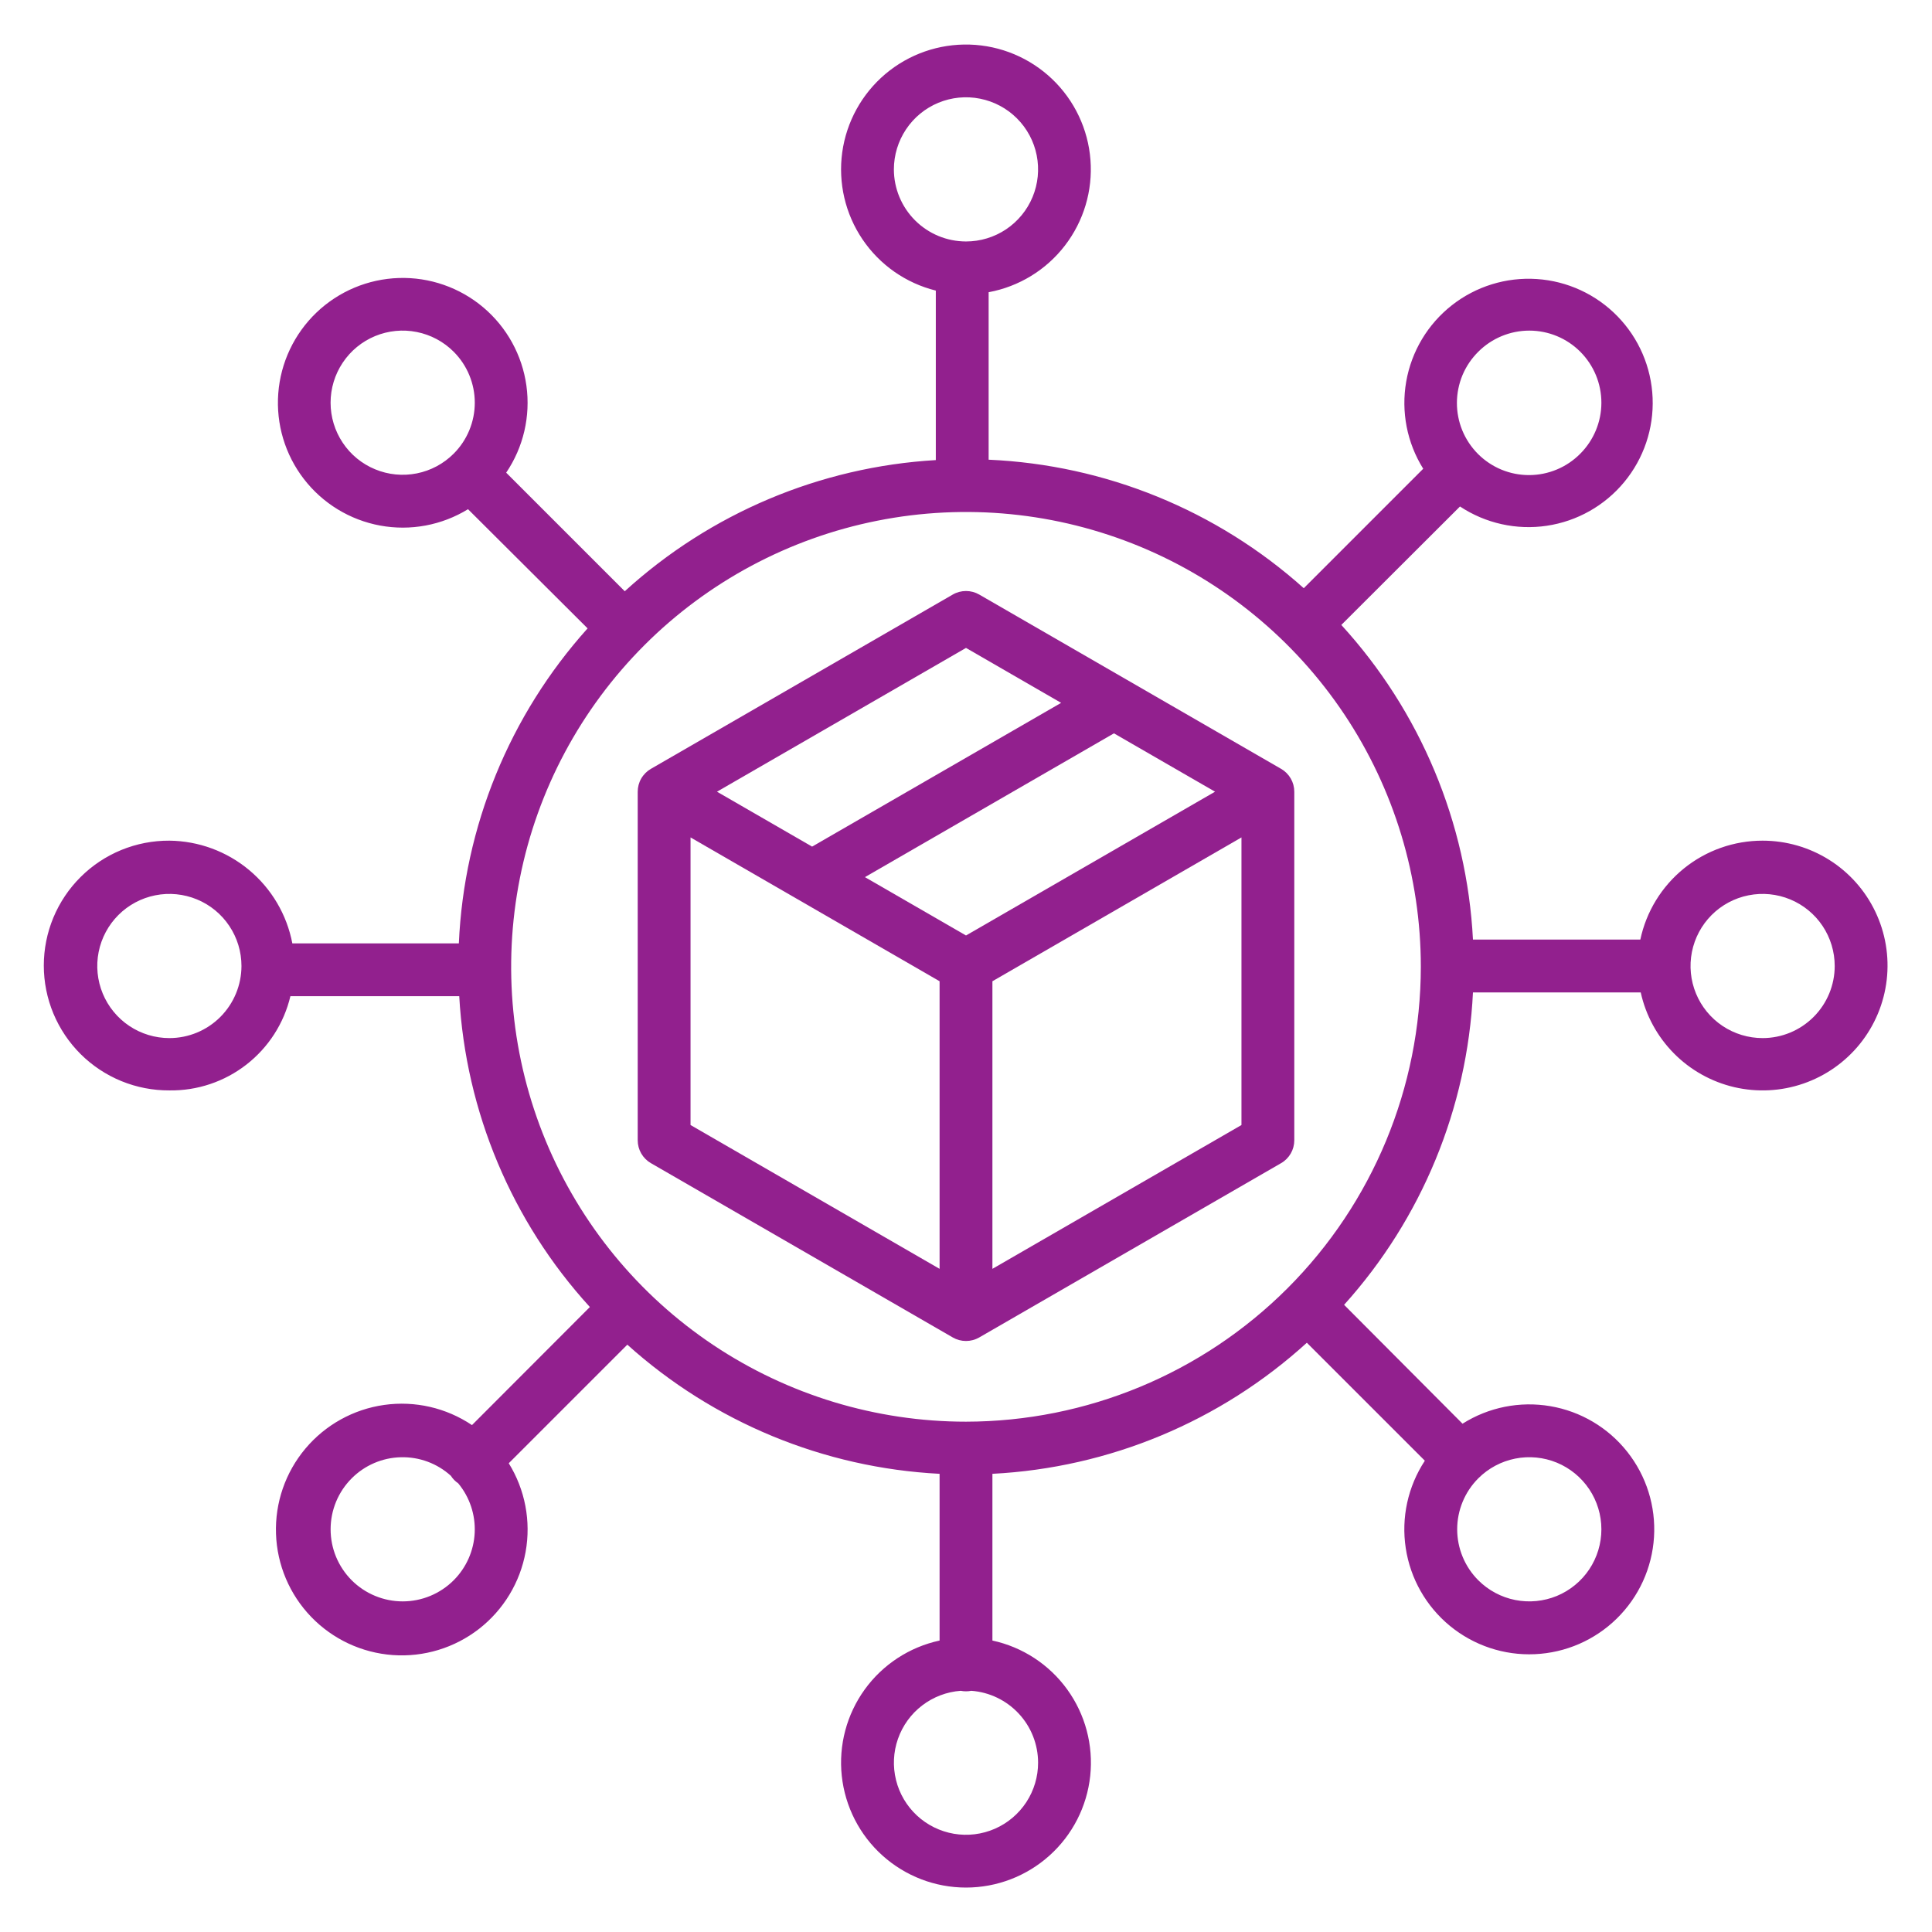
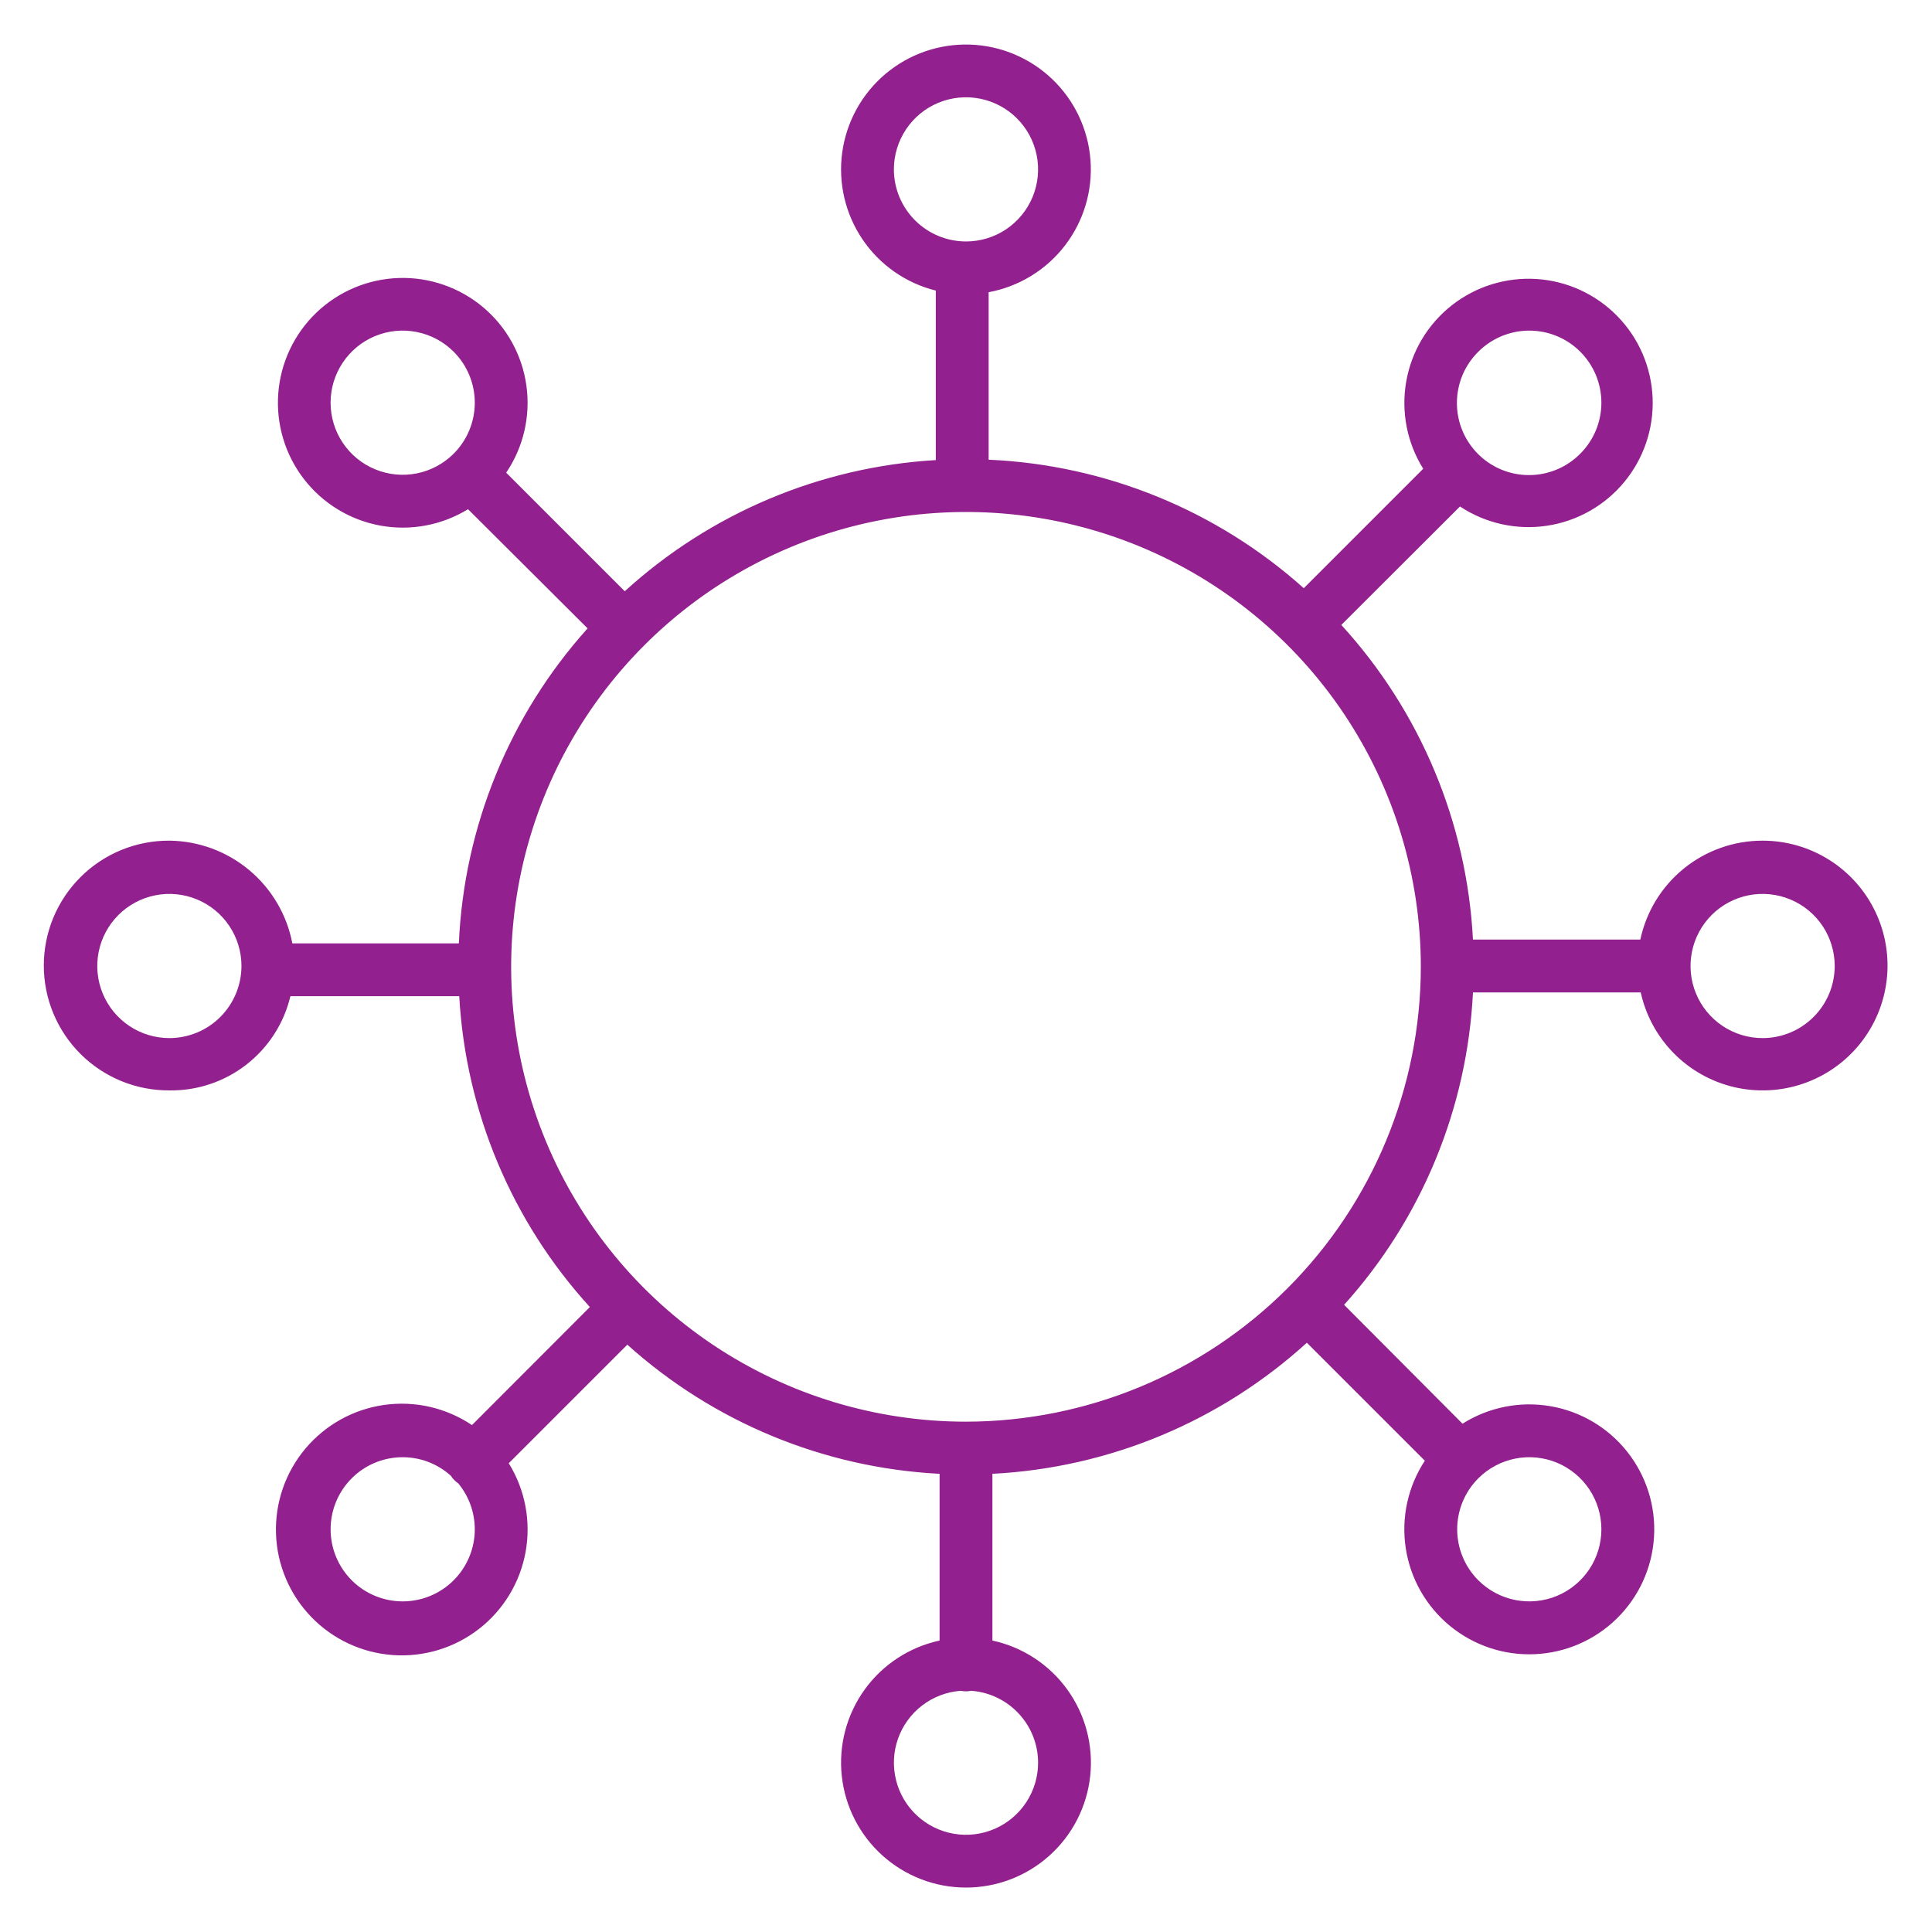
<svg xmlns="http://www.w3.org/2000/svg" width="64" height="64" viewBox="0 0 64 64" fill="none">
  <path d="M58.389 27.848C57.44 27.847 56.52 28.172 55.783 28.768C55.045 29.365 54.535 30.197 54.338 31.125H48.794C48.593 27.25 47.051 23.566 44.433 20.702L48.364 16.778C49.211 17.338 50.234 17.566 51.238 17.417C52.242 17.268 53.156 16.753 53.803 15.971C54.451 15.189 54.786 14.196 54.745 13.182C54.704 12.167 54.29 11.204 53.581 10.477C52.873 9.75 51.921 9.31 50.908 9.243C49.895 9.176 48.893 9.485 48.095 10.112C47.297 10.738 46.758 11.638 46.583 12.638C46.408 13.638 46.608 14.667 47.146 15.528L43.189 19.485C40.306 16.902 36.617 15.398 32.75 15.228V9.68C33.754 9.494 34.654 8.944 35.276 8.135C35.899 7.326 36.201 6.316 36.123 5.298C36.046 4.28 35.594 3.326 34.856 2.621C34.118 1.916 33.145 1.508 32.125 1.477C31.104 1.446 30.108 1.793 29.328 2.452C28.549 3.111 28.04 4.035 27.9 5.046C27.761 6.057 28 7.085 28.572 7.93C29.144 8.776 30.009 9.38 31 9.626V15.241C27.169 15.466 23.532 17 20.696 19.586L16.768 15.658C17.34 14.813 17.578 13.786 17.438 12.775C17.298 11.764 16.789 10.84 16.009 10.182C15.229 9.524 14.233 9.177 13.213 9.209C12.193 9.241 11.221 9.649 10.483 10.354C9.746 11.06 9.295 12.013 9.218 13.031C9.141 14.049 9.443 15.059 10.066 15.867C10.689 16.676 11.589 17.225 12.593 17.41C13.597 17.595 14.633 17.402 15.504 16.868L19.465 20.816C16.878 23.695 15.371 27.383 15.2 31.25H9.684C9.502 30.3 8.997 29.442 8.254 28.822C7.512 28.202 6.578 27.858 5.611 27.848C5.065 27.845 4.525 27.95 4.021 28.156C3.516 28.363 3.057 28.667 2.671 29.052C2.284 29.436 1.978 29.893 1.768 30.396C1.559 30.9 1.451 31.439 1.451 31.985C1.451 32.53 1.559 33.069 1.768 33.573C1.978 34.076 2.284 34.533 2.671 34.918C3.057 35.302 3.516 35.606 4.021 35.813C4.525 36.019 5.065 36.124 5.611 36.121C6.534 36.135 7.435 35.833 8.164 35.265C8.893 34.698 9.406 33.899 9.62 33H15.213C15.427 36.828 16.956 40.465 19.54 43.297L15.635 47.208C14.781 46.634 13.745 46.396 12.726 46.54C11.707 46.684 10.777 47.2 10.115 47.989C9.454 48.777 9.107 49.782 9.143 50.811C9.178 51.84 9.593 52.819 10.307 53.56C11.021 54.301 11.984 54.752 13.011 54.826C14.037 54.9 15.055 54.591 15.867 53.96C16.68 53.328 17.23 52.418 17.412 51.405C17.594 50.392 17.395 49.347 16.853 48.472L20.781 44.544C23.637 47.114 27.288 48.624 31.125 48.822V54.345C30.127 54.561 29.243 55.138 28.645 55.966C28.047 56.794 27.776 57.814 27.885 58.83C27.994 59.845 28.474 60.785 29.233 61.467C29.993 62.15 30.978 62.528 32 62.528C33.021 62.528 34.006 62.15 34.766 61.467C35.526 60.785 36.006 59.845 36.115 58.83C36.223 57.814 35.952 56.794 35.354 55.966C34.756 55.138 33.873 54.561 32.875 54.345V48.822C36.745 48.623 40.426 47.088 43.291 44.48L47.2 48.388C46.639 49.242 46.413 50.273 46.567 51.283C46.72 52.294 47.242 53.211 48.031 53.86C48.821 54.509 49.822 54.843 50.843 54.797C51.864 54.752 52.831 54.331 53.56 53.615C54.289 52.899 54.728 51.939 54.791 50.919C54.855 49.899 54.539 48.892 53.904 48.091C53.27 47.29 52.362 46.752 51.354 46.581C50.347 46.409 49.312 46.616 48.448 47.162L44.525 43.224C47.097 40.369 48.605 36.713 48.794 32.875H54.351C54.519 33.637 54.899 34.336 55.447 34.891C55.995 35.446 56.689 35.835 57.448 36.013C58.208 36.19 59.002 36.15 59.739 35.895C60.477 35.641 61.127 35.183 61.616 34.575C62.104 33.967 62.411 33.233 62.5 32.458C62.589 31.683 62.458 30.899 62.12 30.195C61.783 29.492 61.254 28.898 60.593 28.483C59.933 28.068 59.169 27.848 58.389 27.848H58.389ZM48.971 11.651C49.419 11.204 50.026 10.952 50.66 10.952C51.293 10.952 51.901 11.203 52.348 11.651C52.796 12.099 53.048 12.707 53.048 13.34C53.048 13.973 52.796 14.581 52.349 15.029C52.127 15.253 51.864 15.431 51.574 15.552C51.283 15.674 50.972 15.737 50.657 15.738C50.342 15.739 50.03 15.678 49.739 15.558C49.448 15.438 49.184 15.261 48.961 15.039C48.739 14.816 48.562 14.552 48.442 14.261C48.322 13.97 48.261 13.658 48.262 13.343C48.263 13.028 48.326 12.717 48.447 12.426C48.569 12.136 48.747 11.873 48.971 11.651ZM15.028 15.029C14.694 15.363 14.269 15.59 13.806 15.682C13.342 15.774 12.862 15.727 12.426 15.546C11.989 15.366 11.616 15.06 11.354 14.667C11.091 14.274 10.951 13.812 10.951 13.34C10.951 12.868 11.091 12.406 11.354 12.013C11.616 11.62 11.989 11.314 12.426 11.133C12.862 10.953 13.342 10.905 13.806 10.998C14.269 11.09 14.694 11.317 15.028 11.651C15.25 11.873 15.426 12.136 15.546 12.426C15.666 12.716 15.728 13.026 15.728 13.34C15.728 13.654 15.666 13.964 15.546 14.254C15.426 14.544 15.25 14.807 15.028 15.029ZM5.611 34.388C5.138 34.388 4.676 34.248 4.284 33.986C3.891 33.723 3.585 33.35 3.404 32.914C3.223 32.477 3.176 31.997 3.268 31.534C3.36 31.071 3.588 30.645 3.922 30.311C4.256 29.977 4.682 29.75 5.145 29.658C5.608 29.566 6.088 29.613 6.525 29.794C6.961 29.974 7.334 30.28 7.596 30.673C7.859 31.066 7.999 31.528 7.999 32C7.998 32.633 7.746 33.24 7.299 33.688C6.851 34.136 6.244 34.388 5.611 34.388ZM15.028 52.349C14.807 52.57 14.543 52.746 14.254 52.866C13.964 52.986 13.653 53.048 13.34 53.048C13.026 53.048 12.716 52.986 12.426 52.866C12.136 52.746 11.873 52.571 11.651 52.349C11.429 52.127 11.254 51.864 11.133 51.574C11.013 51.284 10.952 50.974 10.952 50.66C10.952 50.346 11.013 50.036 11.133 49.746C11.253 49.456 11.429 49.193 11.651 48.971C12.083 48.538 12.665 48.288 13.277 48.273C13.889 48.257 14.483 48.477 14.936 48.888C14.999 48.987 15.082 49.072 15.18 49.138C15.559 49.596 15.753 50.179 15.725 50.773C15.697 51.366 15.449 51.928 15.028 52.349V52.349ZM48.971 48.971C49.305 48.637 49.731 48.41 50.194 48.318C50.657 48.225 51.137 48.273 51.574 48.453C52.01 48.634 52.383 48.94 52.646 49.333C52.908 49.726 53.048 50.188 53.048 50.66C53.048 51.132 52.908 51.594 52.646 51.987C52.383 52.38 52.01 52.686 51.574 52.867C51.137 53.047 50.657 53.094 50.194 53.002C49.731 52.91 49.305 52.683 48.971 52.349C48.749 52.127 48.573 51.864 48.453 51.574C48.333 51.284 48.271 50.974 48.271 50.66C48.271 50.346 48.333 50.036 48.453 49.746C48.573 49.456 48.749 49.193 48.971 48.971ZM29.611 5.611C29.611 5.139 29.752 4.677 30.014 4.284C30.276 3.891 30.649 3.585 31.086 3.404C31.522 3.224 32.002 3.176 32.466 3.269C32.929 3.361 33.355 3.588 33.688 3.922C34.023 4.256 34.25 4.682 34.342 5.145C34.434 5.608 34.387 6.088 34.206 6.525C34.026 6.961 33.719 7.334 33.327 7.597C32.934 7.859 32.472 7.999 32 7.999C31.367 7.998 30.76 7.747 30.312 7.299C29.864 6.851 29.612 6.244 29.611 5.611ZM34.388 58.389C34.389 58.854 34.253 59.309 33.999 59.698C33.744 60.087 33.382 60.394 32.956 60.58C32.53 60.766 32.059 60.824 31.6 60.746C31.142 60.668 30.716 60.458 30.375 60.142C30.035 59.826 29.793 59.417 29.682 58.966C29.57 58.514 29.592 58.04 29.746 57.602C29.9 57.163 30.178 56.778 30.547 56.496C30.917 56.213 31.36 56.044 31.824 56.01C31.94 56.033 32.06 56.033 32.176 56.01C32.776 56.054 33.338 56.325 33.748 56.766C34.159 57.207 34.387 57.787 34.388 58.389ZM32 47.095C29.02 47.095 26.107 46.211 23.629 44.556C21.151 42.9 19.22 40.547 18.079 37.794C16.939 35.04 16.641 32.011 17.222 29.088C17.803 26.165 19.238 23.481 21.346 21.373C23.453 19.266 26.138 17.831 29.06 17.25C31.983 16.668 35.013 16.967 37.766 18.107C40.519 19.248 42.872 21.179 44.528 23.657C46.183 26.134 47.067 29.047 47.067 32.028C47.062 36.022 45.474 39.852 42.649 42.677C39.824 45.501 35.995 47.09 32 47.095ZM58.389 34.388C57.917 34.388 57.455 34.248 57.062 33.986C56.669 33.723 56.363 33.35 56.183 32.914C56.002 32.478 55.955 31.997 56.047 31.534C56.139 31.071 56.366 30.645 56.7 30.311C57.034 29.977 57.46 29.75 57.923 29.658C58.386 29.566 58.867 29.613 59.303 29.794C59.739 29.974 60.112 30.28 60.375 30.673C60.637 31.066 60.777 31.528 60.777 32C60.777 32.633 60.525 33.24 60.077 33.688C59.629 34.136 59.022 34.388 58.389 34.388Z" fill="#92208E" />
-   <path d="M42.438 25.469L32.438 19.695C32.304 19.618 32.154 19.578 32 19.578C31.846 19.578 31.695 19.618 31.562 19.695L21.562 25.469C21.43 25.545 21.319 25.656 21.242 25.789C21.165 25.922 21.125 26.073 21.125 26.227V37.773C21.125 37.927 21.165 38.078 21.242 38.211C21.319 38.344 21.43 38.455 21.562 38.531L31.562 44.305C31.695 44.382 31.846 44.422 32 44.422C32.154 44.422 32.304 44.382 32.438 44.305L42.438 38.531C42.571 38.455 42.681 38.344 42.758 38.211C42.835 38.078 42.875 37.927 42.875 37.773V26.227C42.875 26.073 42.835 25.922 42.758 25.789C42.681 25.656 42.571 25.545 42.438 25.469ZM32 21.463L35.151 23.283L26.902 28.045L23.751 26.226L32 21.463ZM31.125 42.032L22.875 37.268V27.741L31.125 32.505V42.032ZM32 30.989L28.652 29.056L36.901 24.293L40.25 26.226L32 30.989ZM41.125 37.268L32.875 42.032V32.505L41.125 27.741V37.268Z" fill="#92208E" />
</svg>